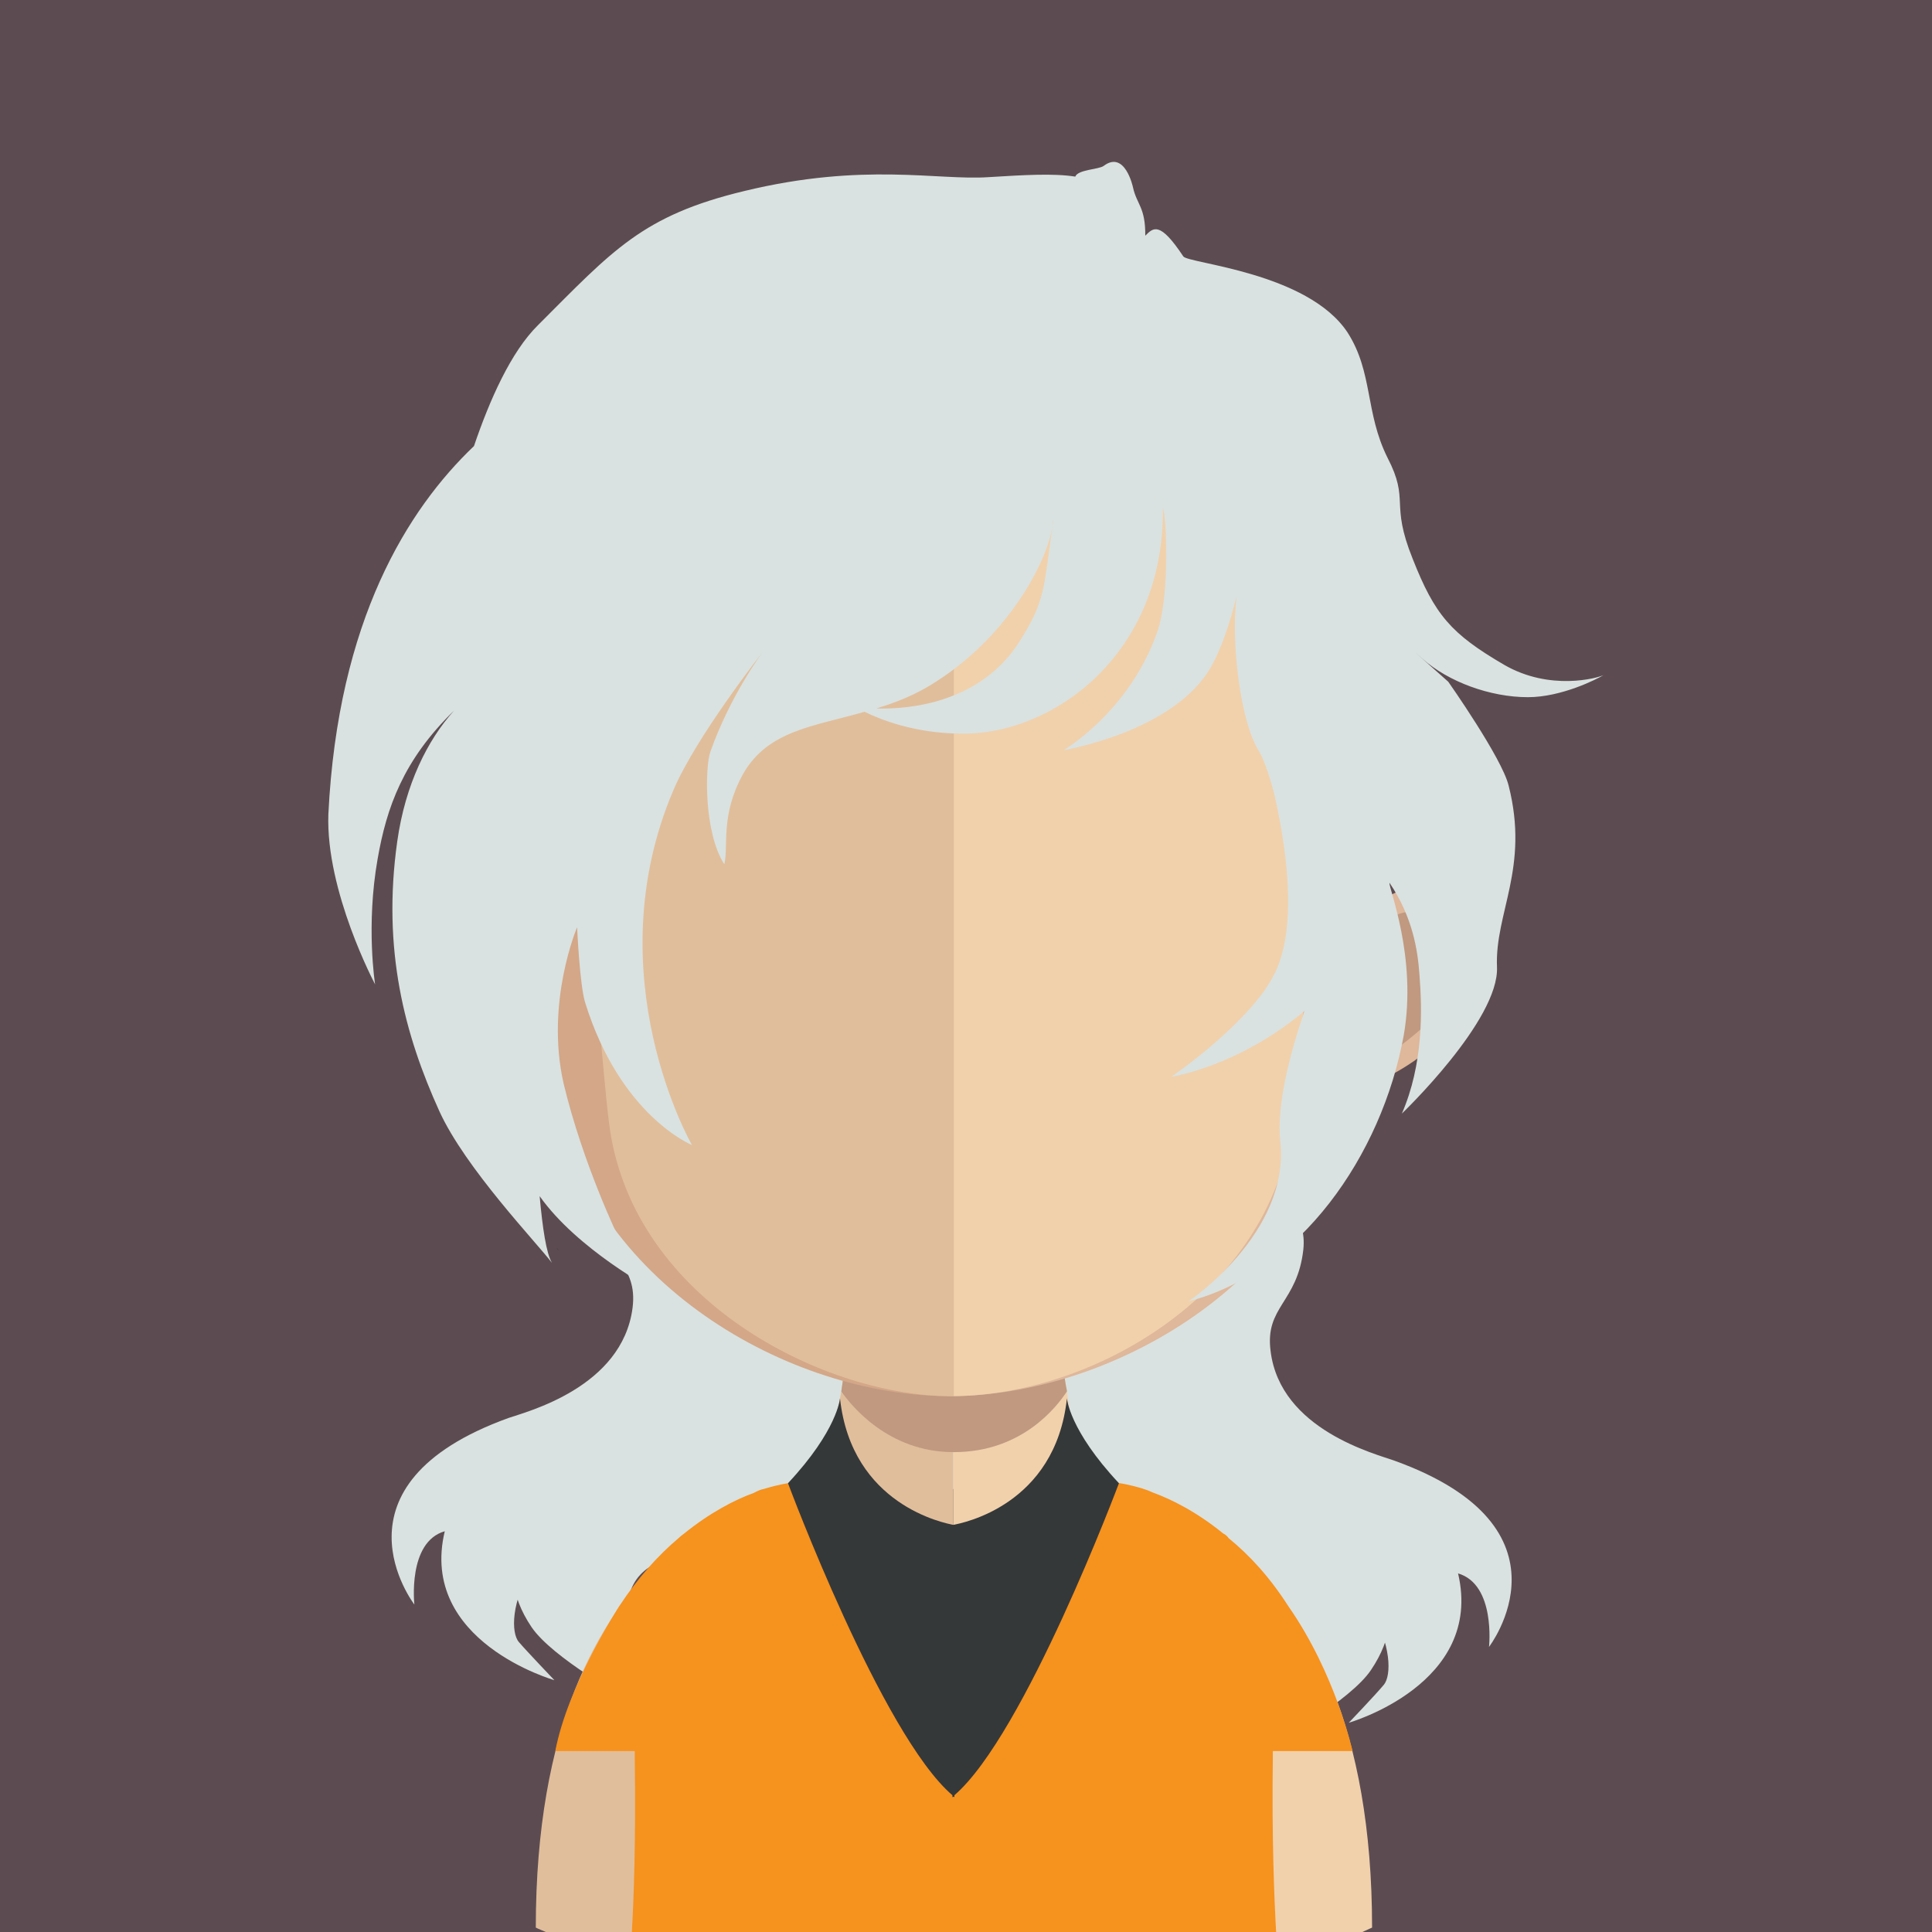
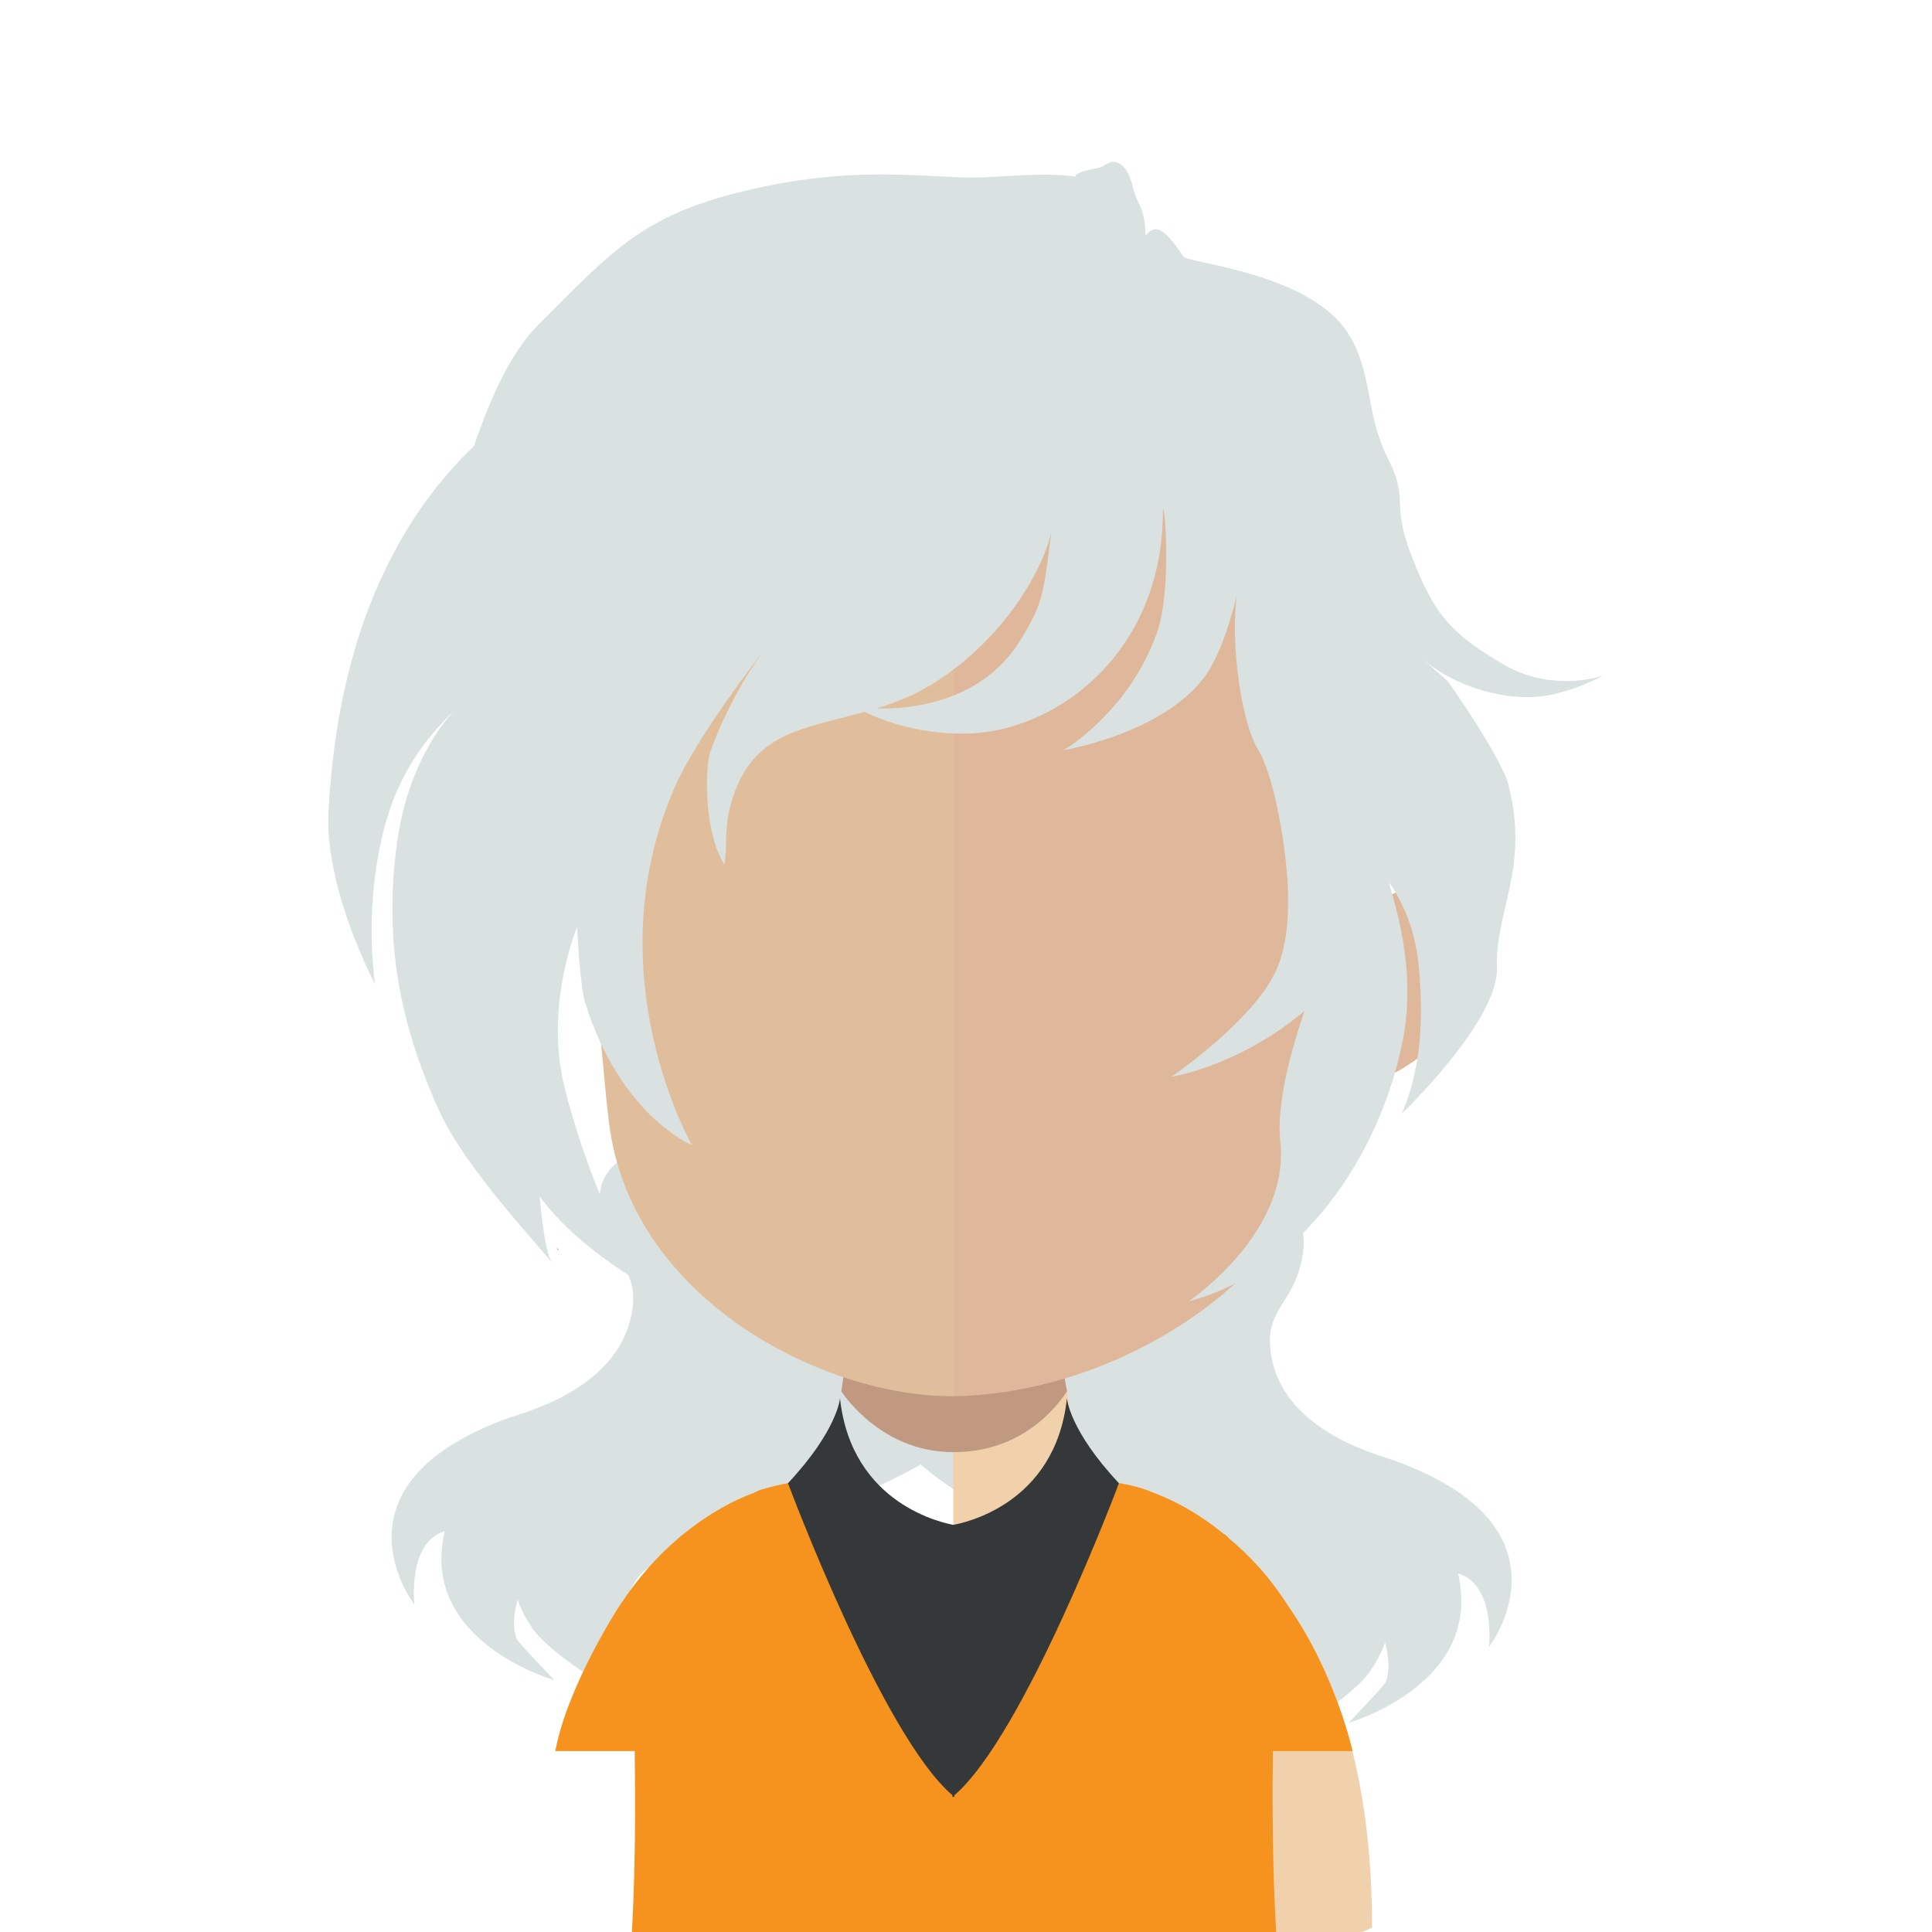
<svg xmlns="http://www.w3.org/2000/svg" xmlns:xlink="http://www.w3.org/1999/xlink" version="1.1" id="Layer_1" x="0px" y="0px" viewBox="0 0 128 128" style="enable-background:new 0 0 128 128;" xml:space="preserve">
  <style type="text/css">
	.st0{fill:#5C4C52;}
	.st1{fill:#D9E2E0;}
	.st2{fill:#E1BE9B;}
	.st3{fill:#F1D1AC;}
	.st4{clip-path:url(#SVGID_2_);fill:#C09980;}
	.st5{fill:#D3A788;}
	.st6{fill:#C09980;}
	.st7{fill:#DFB79A;}
	.st8{fill:#F6921E;}
	.st9{fill:#353839;}
</style>
  <g>
-     <rect x="0" y="0" class="st0" width="128" height="128" />
    <g>
      <path class="st1" d="M57.966,62.029c0.882,3.037,1.941,6.519,3.842,9.974c1.978,3.446,7.842,7.915,8.061,12.652    c0.446,10.252-13.984,15.057-19.84,16.794c-5.796,1.732-7.733,1.891-8.383,4.374c-0.655,2.55-0.123,6.719-0.123,6.719    s-4.892-2.673-6.301-4.733c-2.964-4.387,0.3-7.42,0.3-7.42s1.205,1.059-0.214,3.396c-1.459,2.287-1.459,4.41-0.927,5.01    c0.518,0.605,2.346,2.519,2.346,2.519s-9.011-2.555-7.26-9.865c0.323-1.277,1.132-0.327,0,0c-2.482,0.709-2.014,4.855-2.014,4.855    s-6.097-7.906,6.242-12.361c1.177-0.409,7.538-2.014,8.215-7.301c0.359-2.878-1.759-3.155-2.155-6.697    c-0.518-4.628,6.092-3.642,8.624-8.024c0.491-0.809-1.905-1.264,0-3.528c2.314-2.723,3.169-2.51,6.469-4.096    C58.148,62.707,57.966,62.029,57.966,62.029z" />
      <path class="st1" d="M68.1,64.862c-0.868,3.073-1.905,6.469-3.846,9.965c-1.95,3.505-7.851,7.924-8.047,12.625    c-0.432,10.252,13.989,15.08,19.808,16.789c5.842,1.723,7.779,1.869,8.429,4.41c0.655,2.519,0.1,6.738,0.1,6.738    s4.915-2.7,6.287-4.746c2.987-4.424-0.264-7.424-0.264-7.424s-1.205,1.023,0.214,3.387c1.409,2.337,1.409,4.396,0.905,5.01    c-0.505,0.614-2.323,2.519-2.323,2.519s8.961-2.555,7.238-9.893c-0.314-1.237-1.118-0.323,0,0c2.505,0.736,2.05,4.869,2.05,4.869    s6.083-7.879-6.256-12.334c-1.214-0.446-7.574-2.028-8.215-7.265c-0.386-2.955,1.773-3.196,2.169-6.724    c0.482-4.651-6.119-3.687-8.674-8.07c-0.446-0.773,1.941-1.268,0-3.482c-2.3-2.737-3.141-2.482-6.433-4.11    C67.932,65.539,68.1,64.862,68.1,64.862z" />
      <g>
-         <path class="st2" d="M63.158,78.368V128H36.162c-0.446-0.182-0.664-0.291-0.664-0.291c0-26.646,16.503-28.632,16.503-28.632     c1.687,0,2.737-2.123,3.41-5.337c0.123-0.532,0.241-1.023,0.327-1.555c0.145-0.914,0.241-1.841,0.35-2.869     c0.073-0.623,0.118-1.205,0.177-1.864c0.241-3.051,0.327-6.328,0.327-9.52C56.593,77.932,60.221,78.368,63.158,78.368" />
        <path class="st3" d="M90.904,127.709c0,0-0.255,0.109-0.641,0.291H63.158V78.368h0.036c2.951,0,6.615-0.436,6.615-0.436     c0,3.155,0.059,6.397,0.314,9.447c0.073,0.636,0.118,1.241,0.168,1.796c0.109,1.059,0.205,2.059,0.396,2.973l0,0     c0.036,0.459,0.123,0.818,0.168,1.218c0.736,3.41,1.809,5.71,3.519,5.71C74.374,99.077,90.904,101.063,90.904,127.709" />
        <g>
          <defs>
            <rect id="SVGID_1_" x="55.739" y="87.379" width="14.948" height="8.829" />
          </defs>
          <clipPath id="SVGID_2_">
            <use xlink:href="#SVGID_1_" style="overflow:visible;" />
          </clipPath>
          <path class="st4" d="M70.687,92.148v0.036c-0.673,1.023-2.973,4.023-7.492,4.023h-0.036c-4.31,0-6.792-3.11-7.419-4.023      c0.145-0.914,0.241-1.841,0.35-2.869c0.073-0.591,0.118-1.205,0.177-1.864c2.109,0.564,4.374,0.877,6.81,0.914h0.082      c2.505-0.036,4.805-0.386,6.965-0.987c0.073,0.636,0.118,1.241,0.168,1.796C70.4,90.234,70.496,91.234,70.687,92.148" />
        </g>
-         <path class="st5" d="M62.835,21.372c-28.587,0-28.746,23.936-27.469,39.634c-1.978-3.746-7.77-2.541-7.301,3.291     c0.468,5.574,8.688,8.515,8.565,7.842c2.337,12.939,15.78,20.358,26.205,20.358c0,0,0.141,0,0.241,0V21.372     c-0.1,0-0.159,0-0.159,0" />
        <path class="st6" d="M29.898,61.788c1.396-2.228,3.601-1.25,4.133-0.759c0.564,0.546,1.009,1.255,0.664,2.582     c-0.182,0.746-0.977,0.791-0.796,1.95c0.227,1.278,0.832,1.35,1.141,1.659c0.364,0.291,0.787,0.496,0.991,1.064     c0.191,0.541,0.214,1.105,0.118,1.587c-0.205,0.918-1.555,0.218-2.469-0.205c-0.614-0.277-2.505-1.878-2.964-2.41     C29.511,65.912,28.947,63.261,29.898,61.788" />
        <path class="st7" d="M62.976,21.372c28.637,0,28.769,23.936,27.505,39.634c1.95-3.746,7.783-2.541,7.288,3.291     c-0.468,5.574-8.647,8.515-8.529,7.842c-2.36,12.939-15.794,20.358-26.264,20.358c0,0-0.141,0-0.214,0V21.372     c0.073,0,0.155,0,0.155,0" />
-         <path class="st6" d="M95.95,61.788c-1.423-2.228-3.601-1.25-4.142-0.759c-0.582,0.546-1.014,1.255-0.677,2.582     c0.205,0.746,0.987,0.791,0.809,1.95c-0.205,1.278-0.809,1.35-1.146,1.659c-0.314,0.291-0.759,0.496-0.964,1.064     c-0.205,0.541-0.241,1.105-0.123,1.587c0.205,0.918,1.568,0.218,2.473-0.205c0.6-0.277,2.469-1.878,2.951-2.41     C96.314,65.912,96.878,63.261,95.95,61.788" />
        <path class="st2" d="M62.976,28.132c-9.393,0-16.285,2.76-20.467,8.129c-5.792,7.52-5.587,19.049-3.432,27.287     c0.641,2.519,0.964,9.338,1.423,11.843c2.046,11.143,14.384,17.108,22.477,17.108c0.073,0,0.136,0,0.218,0V28.132     C63.113,28.132,63.049,28.132,62.976,28.132" />
-         <path class="st3" d="M83.384,36.261c-4.119-5.337-10.938-8.106-20.19-8.129v64.366c9.252-0.095,20.358-6.638,22.263-17.108     c0.432-2.505,0.773-9.324,1.459-11.843C89.022,55.31,89.24,43.826,83.384,36.261" />
      </g>
      <path class="st8" d="M84.325,116.012h2.891h2.396c0,0-1.132-5.119-4.251-9.588c-1.241-1.941-2.578-3.387-3.964-4.519    c-0.095-0.141-0.218-0.241-0.359-0.309c-1.773-1.446-3.46-2.278-4.687-2.723c-0.232-0.109-0.473-0.195-0.664-0.255    c-0.927-0.277-1.482-0.35-1.482-0.35c-0.505,0-0.95-0.218-1.323-0.564l-0.036-0.036c-0.145-0.145-0.291-0.327-0.4-0.473    c-0.059,0.036-0.168,0.182-0.25,0.509c-0.4,1.132-3.773,3.96-6.883,6.851c-1.346,0.036-2.682,0.109-4.023,0.168    c-3.155-2.96-6.683-5.887-7.069-7.019c-0.109-0.327-0.191-0.473-0.255-0.509c-0.141,0.145-0.277,0.327-0.418,0.473v0.036    c-0.4,0.346-0.846,0.564-1.341,0.564c0,0-0.6,0.073-1.578,0.373c-0.205,0.036-0.418,0.123-0.686,0.268    c-1.241,0.446-2.901,1.3-4.651,2.719c-0.095,0.064-0.241,0.182-0.336,0.277c-1.337,1.132-2.66,2.578-3.937,4.519    c0,0-3.41,5.228-4.228,9.588h5.265v0.605c0.073,5.265-0.064,9.215-0.195,11.384h42.685c-0.123-2.191-0.291-6.228-0.218-11.566    V116.012z" />
      <path class="st9" d="M74.133,98.267c-3.301-3.519-3.446-5.624-3.446-5.624c-0.768,7.106-6.96,8.274-7.529,8.383    c-0.541-0.109-6.733-1.278-7.506-8.383c0,0-0.155,2.105-3.446,5.624c0,0,6.219,16.676,10.893,20.672v0.132l0.059-0.032    c0.036,0,0.036,0,0.073,0.032v-0.132C67.882,114.943,74.133,98.267,74.133,98.267z" />
      <path class="st9" d="M36.885,82.669l0.036,0.082C37.067,82.919,37.031,82.847,36.885,82.669z" />
-       <path class="st1" d="M101.228,46.19c2.228,0,4.564-1.191,5.024-1.468c-0.409,0.205-3.569,1.082-6.615-0.686    c-3.505-2.05-4.578-3.291-6.047-7.024c-1.518-3.76-0.168-3.796-1.664-6.688c-1.496-3.001-0.95-5.651-2.65-8.301    c-2.65-3.998-10.566-4.565-10.879-5.035c-1.564-2.361-1.987-1.904-2.519-1.373c0.014-1.904-0.564-2.048-0.818-3.216    c0,0-0.527-2.47-1.937-1.409c-0.314,0.241-1.714,0.241-1.882,0.711c-1.468-0.229-3.396-0.108-5.756,0.036    c-3.337,0.229-8.256-1-16.157,0.915c-6.783,1.627-8.72,3.928-13.684,8.89c-1.809,1.782-3.219,5.001-4.242,8.011    c-4.374,4.169-9.011,11.52-9.647,24.386c-0.182,5.119,3.096,11.275,3.096,11.275s-0.618-3.878,0.168-8.311    c0.591-3.387,1.687-6.542,5.06-9.82c-1.75,1.941-3.228,4.878-3.76,8.661c-1.014,7.179,0.496,12.83,2.796,17.89    c1.723,3.773,6.442,8.697,7.456,10.038c-0.386-0.641-0.627-2.341-0.818-4.424c2.505,3.542,7.542,6.215,7.542,6.215l-2.305-3.455    c0,0-2.36-4.855-3.646-10.206c-1.232-5.396,0.891-10.37,0.891-10.37s0.168,3.782,0.527,4.974c2.337,7.542,7.083,9.456,7.083,9.456    s-6.478-11.238-1.214-23.55c1.518-3.542,5.878-9.083,5.878-9.083s-2.096,2.782-3.446,6.578c-0.35,0.987-0.446,5.337,0.927,7.456    c0.291-1.314-0.277-3.251,1.255-6.01c1.65-2.869,4.674-3.123,8.033-4.096c1.059,0.518,3.301,1.423,6.36,1.446    c6.037,0.132,13.507-5.205,13.407-14.916c0.218,0.35,0.496,5.796-0.396,8.242c-1.869,5.265-6.178,7.77-6.178,7.77    s7.324-1.205,9.779-5.542c0.7-1.264,1.232-2.878,1.678-4.637c-0.386,3.01,0.241,8.156,1.418,10.143    c0.532,0.818,0.977,2.578,1.073,2.928c0.686,2.973,1.641,8.552,0.073,11.816c-1.541,3.278-6.878,6.929-6.878,6.929    s4.387-0.65,8.806-4.351c-0.927,2.75-1.855,6.16-1.6,8.629c0.673,6.083-6.074,10.602-6.074,10.602    C86.094,84.329,91.54,76.595,93,68.599c0.914-5.196-1.037-9.856-0.941-10.111c1.532,2.278,1.869,4.433,1.987,6.133    c0.182,2.328,0.255,5.878-1.168,9.156c0,0,6.469-6.192,6.301-9.72c-0.145-3.578,2.159-6.556,0.773-12.002    c-0.436-1.828-4.001-6.888-4.001-6.888s-3.419-3.037-1.7-1.518C95.95,45.167,98.723,46.19,101.228,46.19z M67.532,42.526    c-2.564,4.014-7.215,4.483-9.47,4.41c1.314-0.396,2.664-0.927,3.987-1.796c5.205-3.337,7.674-8.733,7.701-10.611h0.023    C69.123,39.08,69.291,39.734,67.532,42.526z" />
+       <path class="st1" d="M101.228,46.19c2.228,0,4.564-1.191,5.024-1.468c-0.409,0.205-3.569,1.082-6.615-0.686    c-3.505-2.05-4.578-3.291-6.047-7.024c-1.518-3.76-0.168-3.796-1.664-6.688c-1.496-3.001-0.95-5.651-2.65-8.301    c-2.65-3.998-10.566-4.565-10.879-5.035c-1.564-2.361-1.987-1.904-2.519-1.373c0.014-1.904-0.564-2.048-0.818-3.216    c0,0-0.527-2.47-1.937-1.409c-0.314,0.241-1.714,0.241-1.882,0.711c-1.468-0.229-3.396-0.108-5.756,0.036    c-3.337,0.229-8.256-1-16.157,0.915c-6.783,1.627-8.72,3.928-13.684,8.89c-1.809,1.782-3.219,5.001-4.242,8.011    c-4.374,4.169-9.011,11.52-9.647,24.386c-0.182,5.119,3.096,11.275,3.096,11.275s-0.618-3.878,0.168-8.311    c0.591-3.387,1.687-6.542,5.06-9.82c-1.75,1.941-3.228,4.878-3.76,8.661c-1.014,7.179,0.496,12.83,2.796,17.89    c1.723,3.773,6.442,8.697,7.456,10.038c-0.386-0.641-0.627-2.341-0.818-4.424c2.505,3.542,7.542,6.215,7.542,6.215l-2.305-3.455    c0,0-2.36-4.855-3.646-10.206c-1.232-5.396,0.891-10.37,0.891-10.37s0.168,3.782,0.527,4.974c2.337,7.542,7.083,9.456,7.083,9.456    s-6.478-11.238-1.214-23.55c1.518-3.542,5.878-9.083,5.878-9.083s-2.096,2.782-3.446,6.578c-0.35,0.987-0.446,5.337,0.927,7.456    c0.291-1.314-0.277-3.251,1.255-6.01c1.65-2.869,4.674-3.123,8.033-4.096c1.059,0.518,3.301,1.423,6.36,1.446    c6.037,0.132,13.507-5.205,13.407-14.916c0.218,0.35,0.496,5.796-0.396,8.242c-1.869,5.265-6.178,7.77-6.178,7.77    s7.324-1.205,9.779-5.542c0.7-1.264,1.232-2.878,1.678-4.637c-0.386,3.01,0.241,8.156,1.418,10.143    c0.532,0.818,0.977,2.578,1.073,2.928c0.686,2.973,1.641,8.552,0.073,11.816c-1.541,3.278-6.878,6.929-6.878,6.929    s4.387-0.65,8.806-4.351c-0.927,2.75-1.855,6.16-1.6,8.629c0.673,6.083-6.074,10.602-6.074,10.602    C86.094,84.329,91.54,76.595,93,68.599c0.914-5.196-1.037-9.856-0.941-10.111c1.532,2.278,1.869,4.433,1.987,6.133    c0.182,2.328,0.255,5.878-1.168,9.156c0,0,6.469-6.192,6.301-9.72c-0.145-3.578,2.159-6.556,0.773-12.002    c-0.436-1.828-4.001-6.888-4.001-6.888s-3.419-3.037-1.7-1.518C95.95,45.167,98.723,46.19,101.228,46.19z M67.532,42.526    c-2.564,4.014-7.215,4.483-9.47,4.41c1.314-0.396,2.664-0.927,3.987-1.796c5.205-3.337,7.674-8.733,7.701-10.611C69.123,39.08,69.291,39.734,67.532,42.526z" />
    </g>
  </g>
</svg>